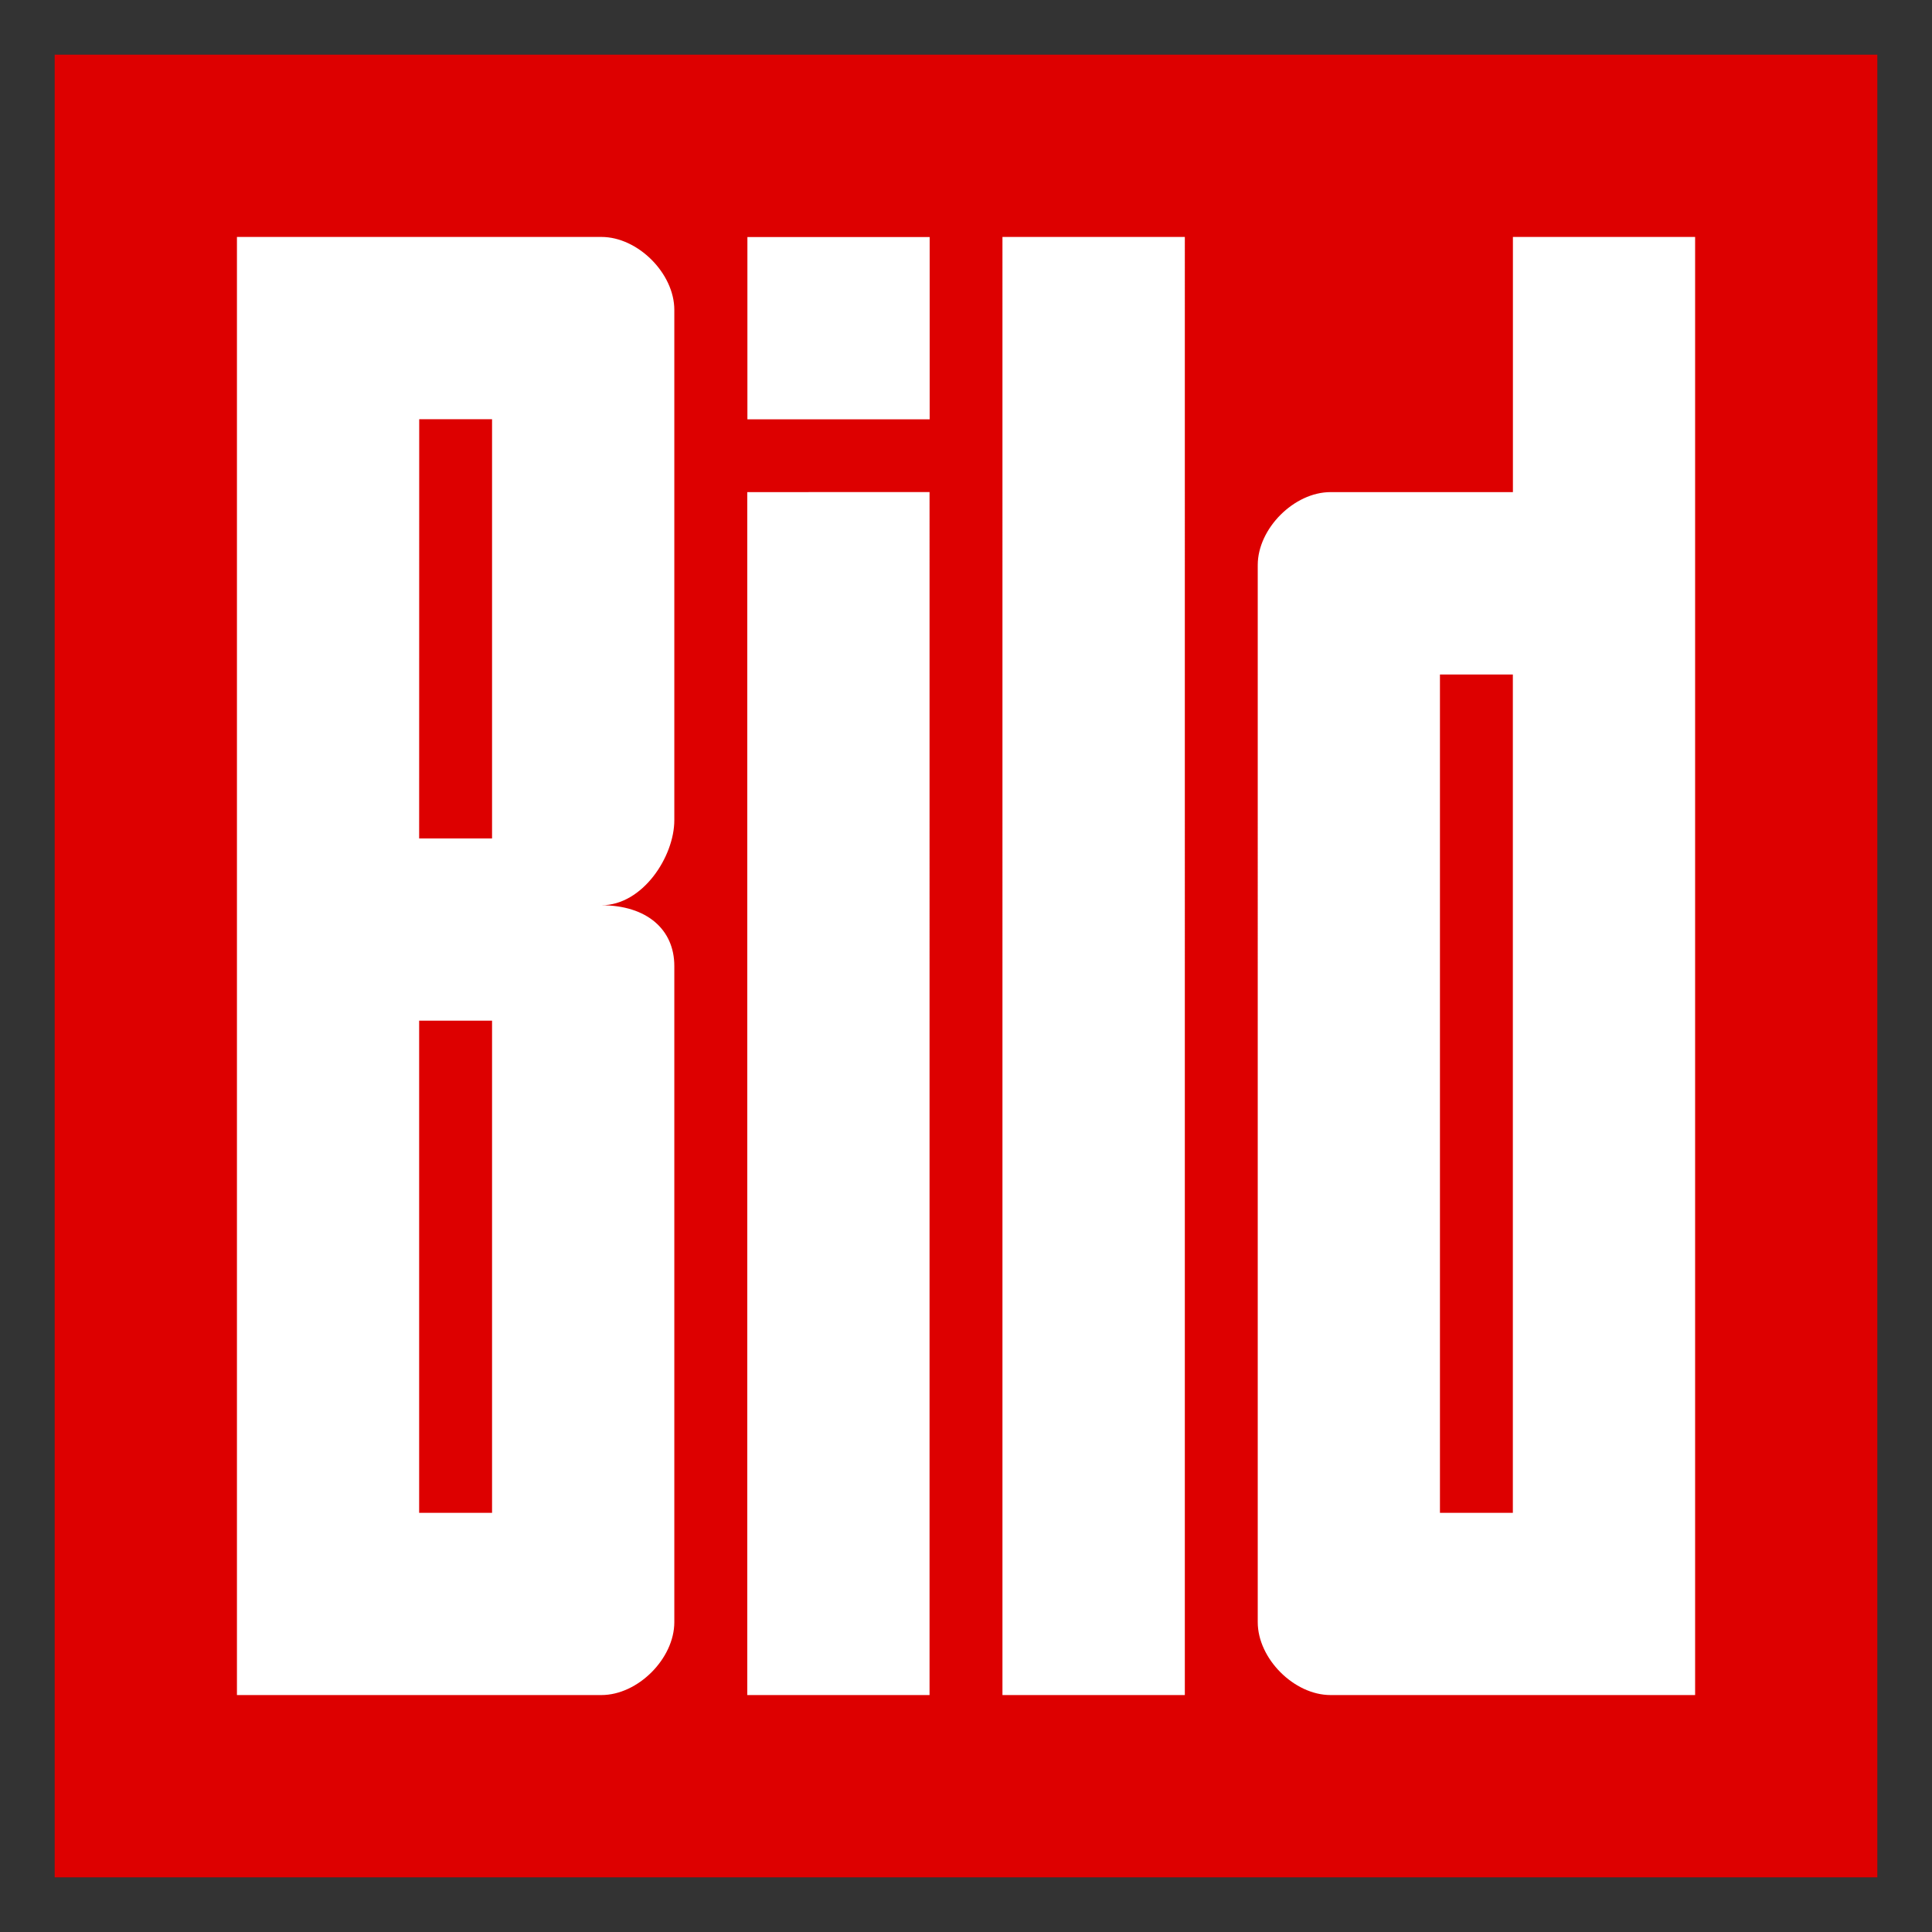
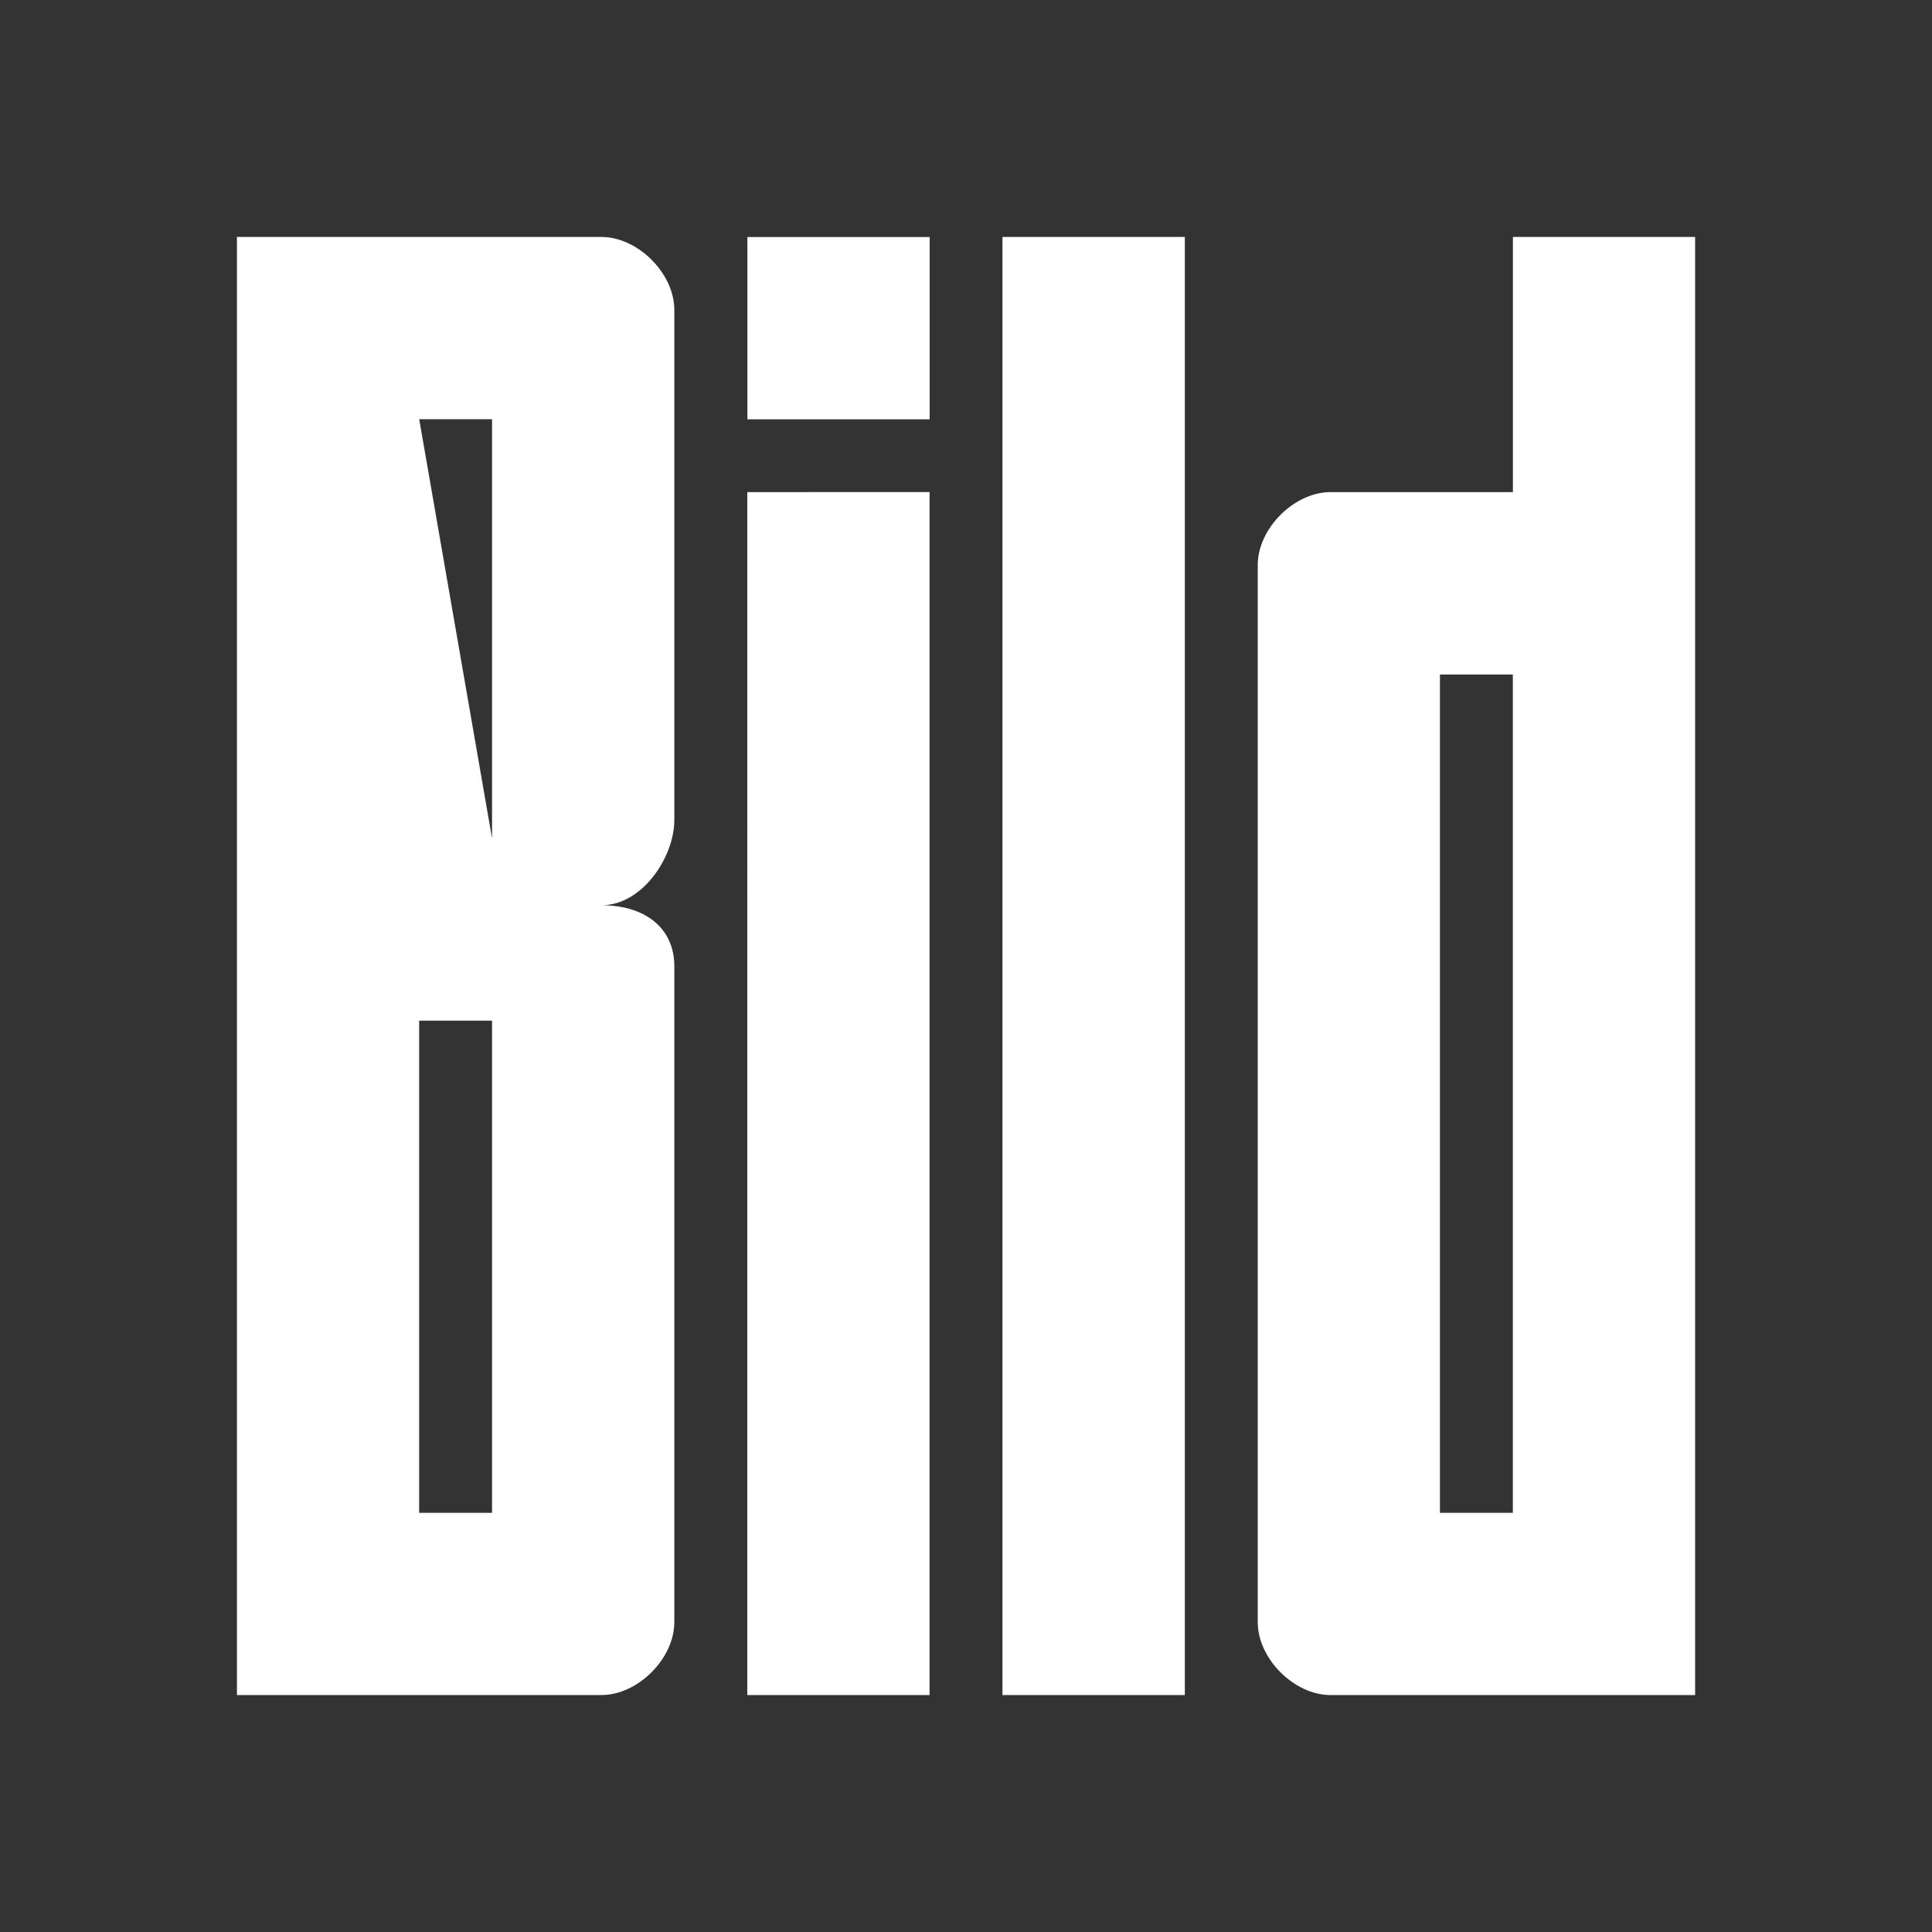
<svg xmlns="http://www.w3.org/2000/svg" id="svg3420" version="1.1" width="768" height="768" viewBox="-0.93 -0.93 32.86 32.86">
  <rect x="-0.93" y="-0.93" width="32.86" height="32.86" fill="#333333" stroke="none" />
  <defs id="defs3417" />
-   <rect id="rect3364" height="31" width="31" y="0" x="0" style="fill:#dd0000" />
-   <path style="fill:#ffffff;fill-opacity:1" id="path3366" d="M 3.1,3.1 V 27.9 h 6.199 c 0.62,0 1.24,-0.62 1.24,-1.24 V 15.5 c 0,-0.62 -0.467,-1.033 -1.24,-1.033 0.701,0 1.24,-0.827 1.24,-1.447 V 4.34 c 0,-0.62 -0.62,-1.24 -1.24,-1.24 z m 13.02,0 V 27.9 h 3.102 V 3.1 Z m 8.682,0 v 4.34 h -3.102 c -0.62,0 -1.238,0.62 -1.238,1.24 V 26.66 c 0,0.62 0.618,1.24 1.238,1.24 h 6.201 V 3.1 Z m -13.02,0.002 v 3.1 h 3.1 v -3.1 z m -5.582,3.098 H 7.439 V 13.33 H 6.199 Z m 5.58,1.24 V 27.9 h 3.1 V 7.439 Z m 11.781,3.102 h 1.24 V 24.801 H 23.561 Z M 6.199,16.43 h 1.24 v 8.371 H 6.199 Z" />
+   <path style="fill:#ffffff;fill-opacity:1" id="path3366" d="M 3.1,3.1 V 27.9 h 6.199 c 0.62,0 1.24,-0.62 1.24,-1.24 V 15.5 c 0,-0.62 -0.467,-1.033 -1.24,-1.033 0.701,0 1.24,-0.827 1.24,-1.447 V 4.34 c 0,-0.62 -0.62,-1.24 -1.24,-1.24 z m 13.02,0 V 27.9 h 3.102 V 3.1 Z m 8.682,0 v 4.34 h -3.102 c -0.62,0 -1.238,0.62 -1.238,1.24 V 26.66 c 0,0.62 0.618,1.24 1.238,1.24 h 6.201 V 3.1 Z m -13.02,0.002 v 3.1 h 3.1 v -3.1 z m -5.582,3.098 H 7.439 V 13.33 Z m 5.58,1.24 V 27.9 h 3.1 V 7.439 Z m 11.781,3.102 h 1.24 V 24.801 H 23.561 Z M 6.199,16.43 h 1.24 v 8.371 H 6.199 Z" />
</svg>